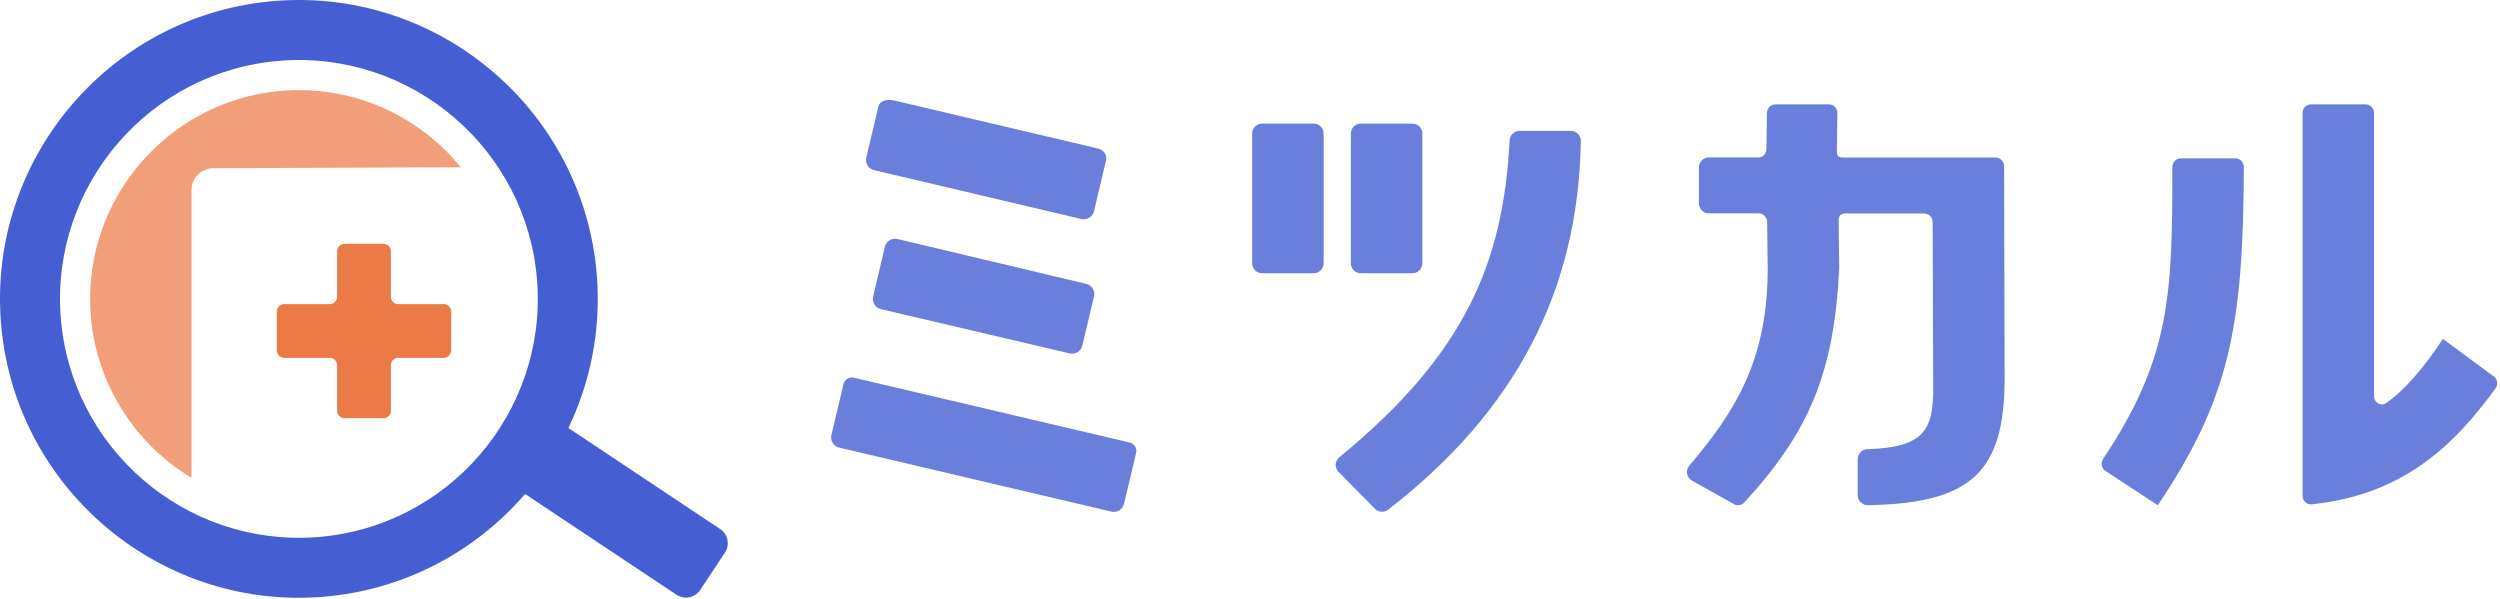
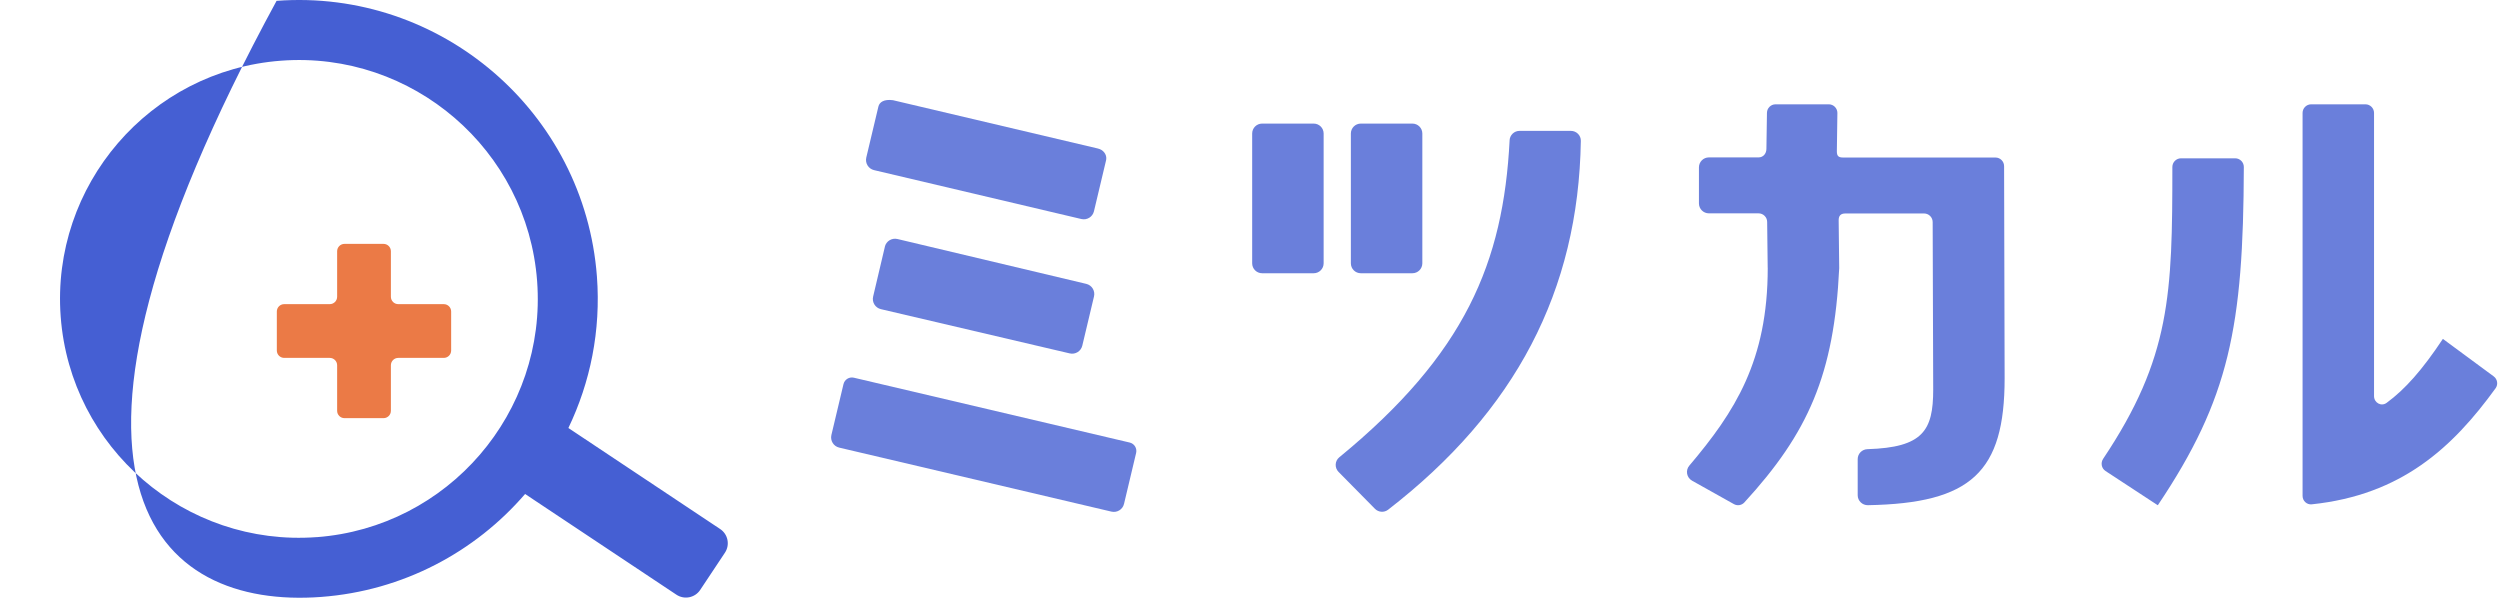
<svg xmlns="http://www.w3.org/2000/svg" width="880" height="211" viewBox="0 0 880 211" fill="none">
-   <path d="M253.502 186.224L200.071 150.657C207.785 134.591 211.541 116.38 210.12 97.371C205.784 39.517 155.21 -4.025 97.356 0.296C39.517 4.631 -4.025 55.206 0.296 113.059C4.617 170.913 55.191 214.455 113.045 210.12C141.928 207.959 167.273 194.257 184.832 173.885L238.104 209.337C240.873 211.178 244.614 210.424 246.456 207.669L255.17 194.561C257.011 191.807 256.272 188.066 253.502 186.224ZM111.479 189.066C65.254 192.517 24.815 157.718 21.364 111.479C17.913 65.24 52.697 24.815 98.937 21.364C145.176 17.898 185.601 52.712 189.066 98.951C192.532 145.19 157.718 185.615 111.479 189.081V189.066Z" fill="#455FD3" />
-   <path d="M100.895 31.845C63.863 33.976 33.965 63.904 31.848 100.936C30.224 129.398 44.912 154.642 67.401 168.199V67.007C67.401 62.7 70.881 59.22 75.173 59.206L162.199 58.887C147.874 41.299 125.588 30.424 100.881 31.845H100.895Z" fill="#F39E7A" />
+   <path d="M253.502 186.224L200.071 150.657C207.785 134.591 211.541 116.38 210.12 97.371C205.784 39.517 155.21 -4.025 97.356 0.296C4.617 170.913 55.191 214.455 113.045 210.12C141.928 207.959 167.273 194.257 184.832 173.885L238.104 209.337C240.873 211.178 244.614 210.424 246.456 207.669L255.17 194.561C257.011 191.807 256.272 188.066 253.502 186.224ZM111.479 189.066C65.254 192.517 24.815 157.718 21.364 111.479C17.913 65.24 52.697 24.815 98.937 21.364C145.176 17.898 185.601 52.712 189.066 98.951C192.532 145.19 157.718 185.615 111.479 189.081V189.066Z" fill="#455FD3" />
  <path d="M158.806 109.652V123.383C158.806 124.819 157.646 125.979 156.21 125.979H140.188C138.753 125.979 137.593 127.139 137.593 128.574V144.596C137.593 146.032 136.433 147.192 134.997 147.192H121.266C119.831 147.192 118.671 146.032 118.671 144.596V128.574C118.671 127.139 117.511 125.979 116.075 125.979H100.039C98.603 125.979 97.443 124.819 97.443 123.383V109.652C97.443 108.217 98.603 107.057 100.039 107.057H116.075C117.511 107.057 118.671 105.897 118.671 104.461V88.439C118.671 87.004 119.831 85.844 121.266 85.844H134.997C136.433 85.844 137.593 87.004 137.593 88.439V104.461C137.593 105.897 138.753 107.057 140.188 107.057H156.21C157.646 107.057 158.806 108.217 158.806 109.652Z" fill="#EB7A46" />
  <path d="M296.914 135.199C297.306 133.575 298.93 132.574 300.554 132.951L397.657 155.774C399.296 156.165 400.296 157.789 399.919 159.428L395.656 177.364C395.192 179.336 393.206 180.554 391.234 180.09L295.392 157.557C293.405 157.093 292.187 155.107 292.651 153.12L296.914 135.184V135.199ZM386.58 52.319C388.262 52.711 389.552 54.233 389.407 55.944C389.407 56.103 389.364 56.263 389.335 56.437L385.072 74.373C384.608 76.345 382.621 77.563 380.649 77.099L307.673 59.888C305.686 59.424 304.468 57.438 304.932 55.451L309.195 37.515C309.587 35.891 311.211 34.876 314.314 35.268L386.58 52.305V52.319ZM311.457 86.872C311.921 84.885 313.908 83.667 315.894 84.131L382.36 99.921C384.332 100.385 385.565 102.372 385.086 104.358L380.968 121.671C380.504 123.643 378.518 124.861 376.546 124.397L310.08 108.824C308.093 108.36 306.875 106.374 307.339 104.402L311.472 86.872H311.457Z" fill="#6A7FDB" />
  <path d="M465.92 92.687C465.92 94.615 464.355 96.181 462.426 96.181H444.258C442.33 96.181 440.764 94.615 440.764 92.687V46.998C440.764 45.07 442.33 43.504 444.258 43.504H462.426C464.355 43.504 465.92 45.07 465.92 46.998V92.687ZM531.372 49.405C531.473 47.535 532.996 46.07 534.866 46.07H552.962C554.905 46.07 556.5 47.651 556.456 49.594C555.601 102.358 533.445 144.74 488.612 179.423C487.22 180.496 485.219 180.351 483.987 179.104L471.169 166.113C469.734 164.648 469.835 162.27 471.43 160.965C515.814 124.571 529.153 92.353 531.386 49.405H531.372ZM500.662 92.687C500.662 94.615 499.096 96.181 497.167 96.181H478.999C477.071 96.181 475.505 94.615 475.505 92.687V46.998C475.505 45.07 477.071 43.504 478.999 43.504H497.167C499.096 43.504 500.662 45.07 500.662 46.998V92.687Z" fill="#6A7FDB" />
  <path d="M622.228 94.251L622.039 78.128C622.039 76.46 620.676 75.097 619.009 75.097H601.522C599.594 75.097 598.028 73.531 598.028 71.603V58.901C598.028 56.973 599.594 55.407 601.522 55.407H619.009C620.676 55.407 621.778 54.044 621.778 52.376L621.967 39.747C621.967 38.08 623.33 36.717 624.997 36.717H643.731C645.398 36.717 646.761 38.08 646.761 39.747L646.573 53.275C646.573 54.943 647.152 55.45 648.834 55.45H702.41C704.078 55.45 705.441 56.813 705.441 58.481L705.629 133.154C705.629 166.227 693.827 177.174 657.491 177.827C655.533 177.856 653.909 176.29 653.909 174.333V161.602C653.909 159.702 655.432 158.166 657.331 158.108C676.92 157.513 680.487 151.539 680.487 137.156L680.299 78.171C680.299 76.504 678.936 75.141 677.268 75.141H649.617C647.95 75.141 647.21 75.88 647.21 77.548L647.399 94.179C647.399 94.251 647.399 94.338 647.399 94.411C645.616 131.849 636.481 152.38 613.977 176.899C613.035 177.899 611.527 178.117 610.338 177.45L595.606 169.2C593.692 168.127 593.214 165.575 594.635 163.907C610.7 144.956 622.242 126.962 622.242 94.309V94.266L622.228 94.251Z" fill="#6A7FDB" />
  <path d="M759.51 177.812H759.481L741.139 165.792C739.718 164.864 739.356 162.936 740.298 161.515C764.135 125.86 764.657 103.415 764.672 58.771C764.672 57.103 766.035 55.726 767.702 55.726H786.798C788.466 55.726 789.829 57.103 789.829 58.785C789.669 115.102 784.725 140.287 759.583 177.798C759.583 177.812 759.554 177.827 759.525 177.827L759.51 177.812ZM859.905 119.321H859.934L877.783 132.487C879.103 133.458 879.407 135.329 878.45 136.663C863.24 157.658 845.232 174.217 813.753 177.522C811.999 177.711 810.505 176.319 810.505 174.55V39.747C810.505 38.08 811.868 36.717 813.536 36.717H832.632C834.299 36.717 835.662 38.08 835.662 39.747V139.432C835.662 141.781 838.199 143.202 840.084 141.81C846.624 137.011 852.641 130.196 859.862 119.336C859.862 119.321 859.891 119.307 859.905 119.307V119.321Z" fill="#6A7FDB" />
</svg>